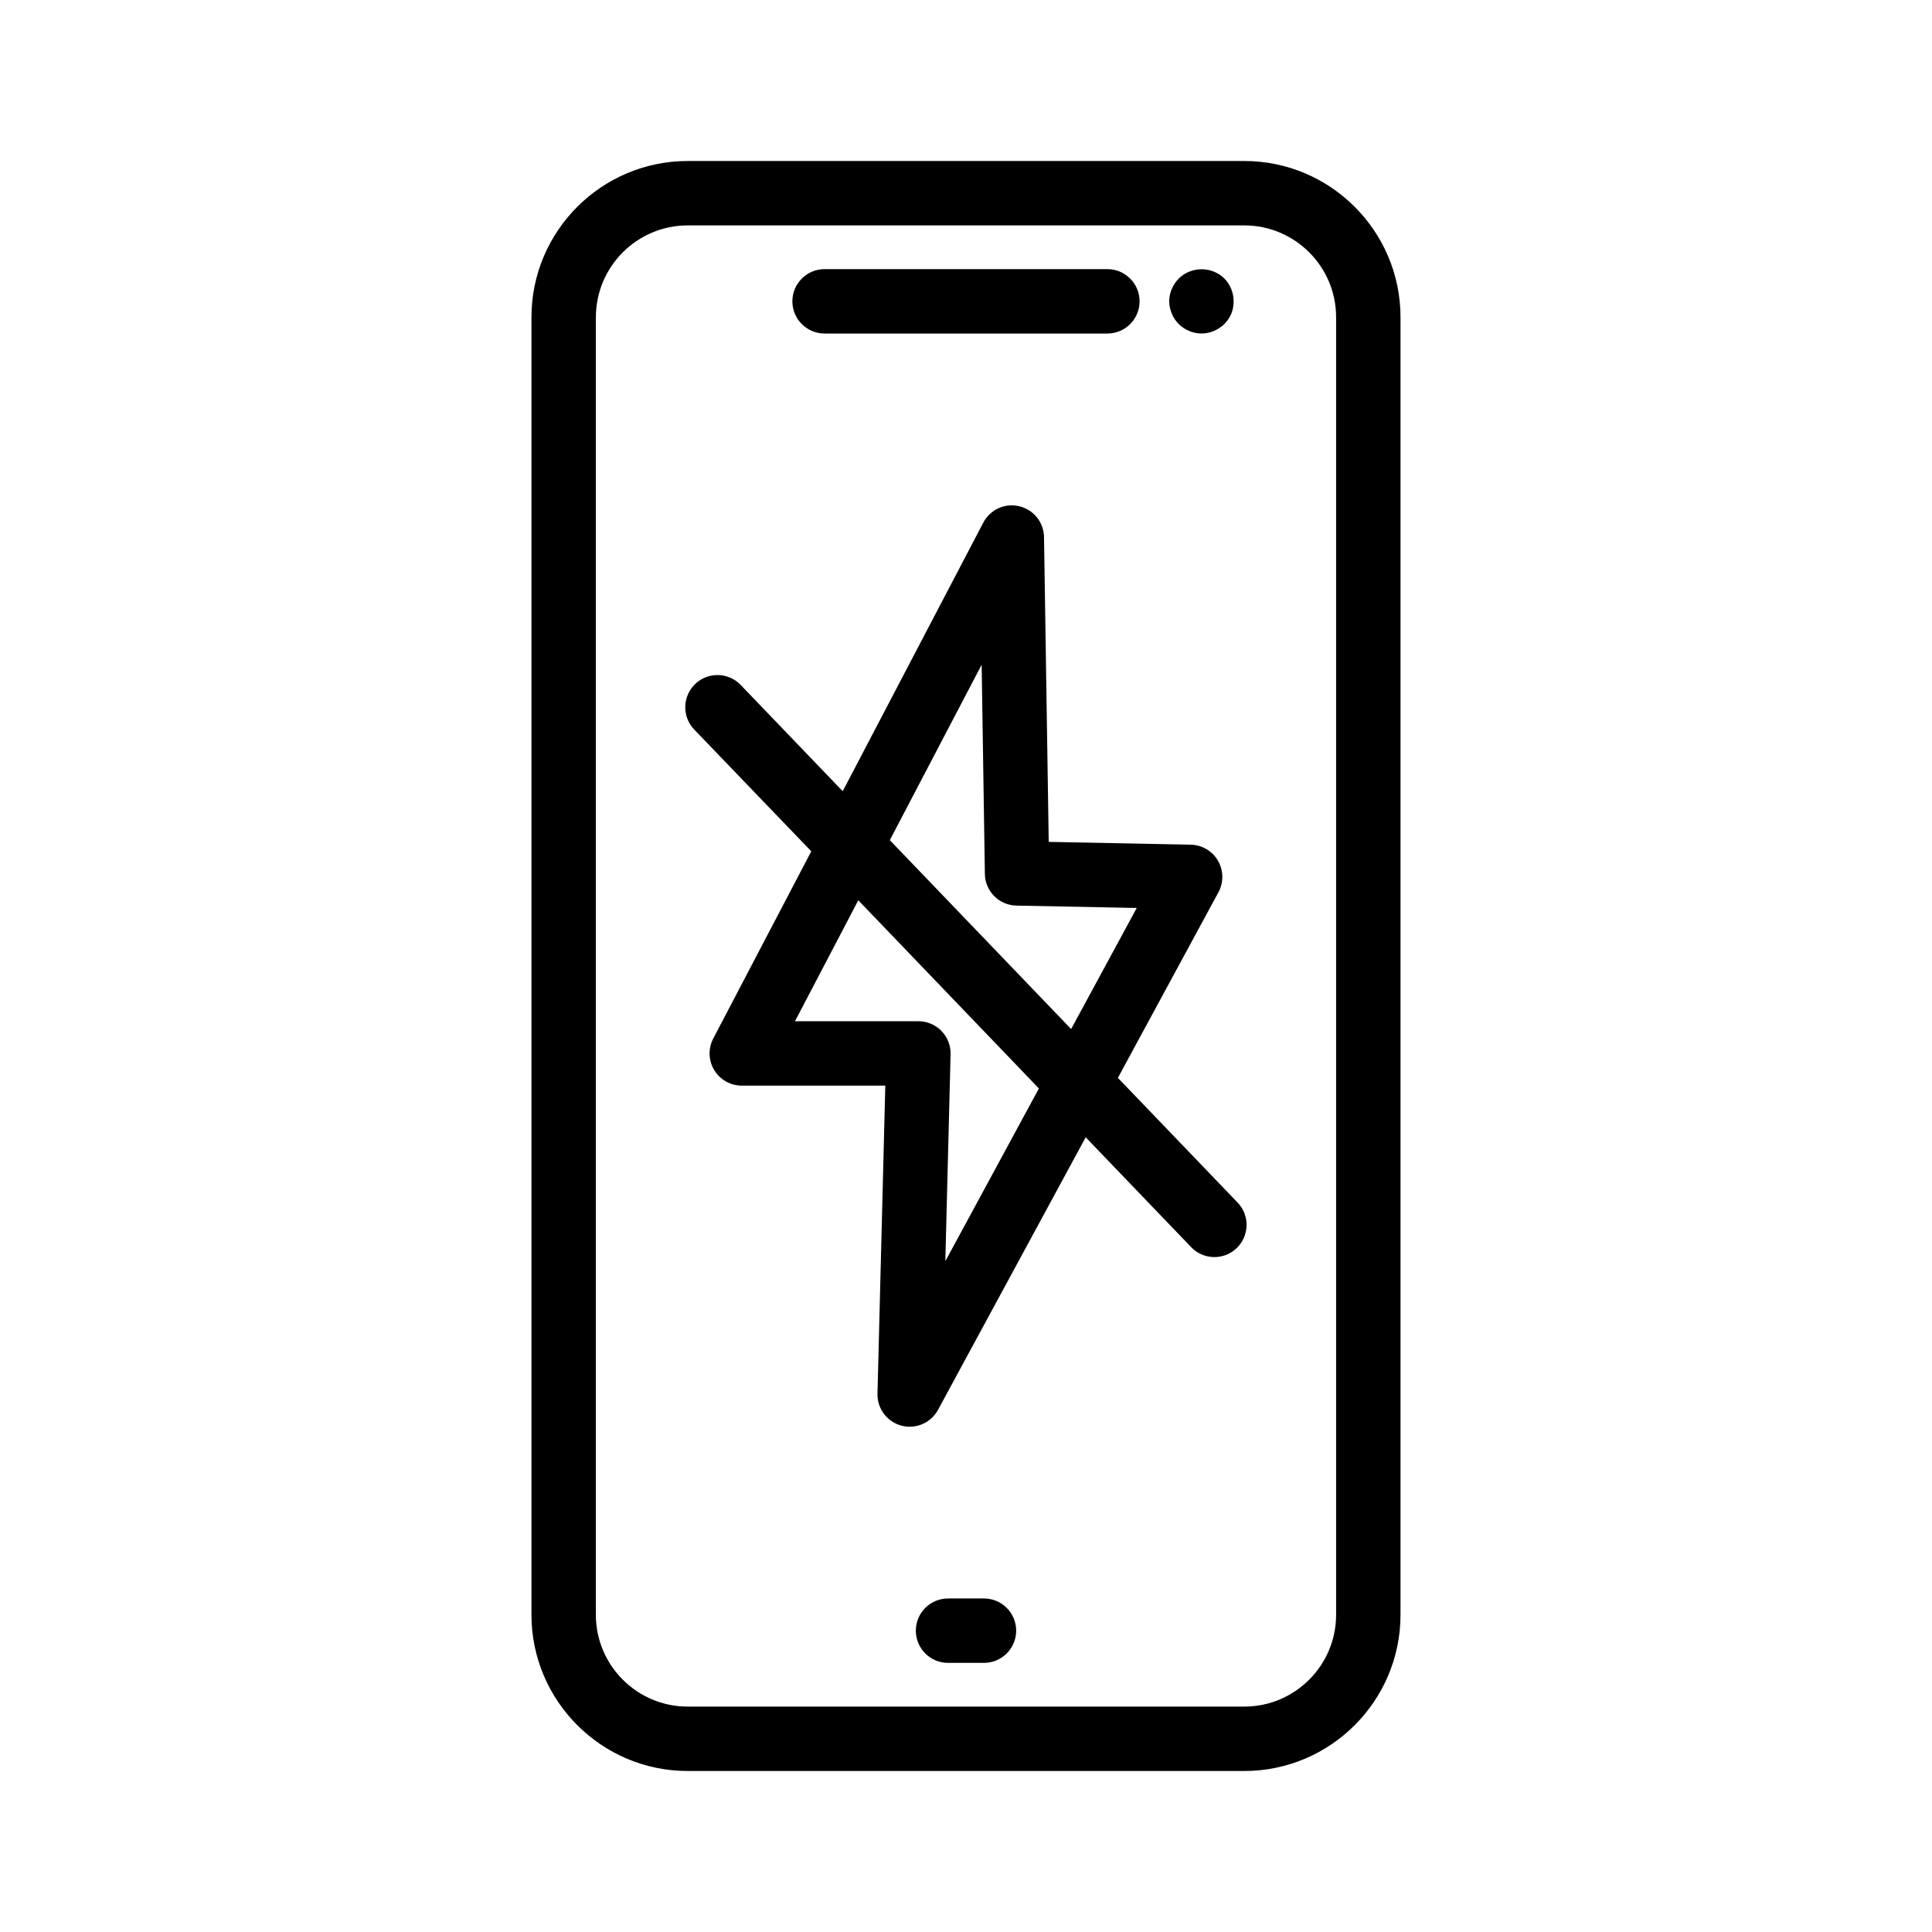
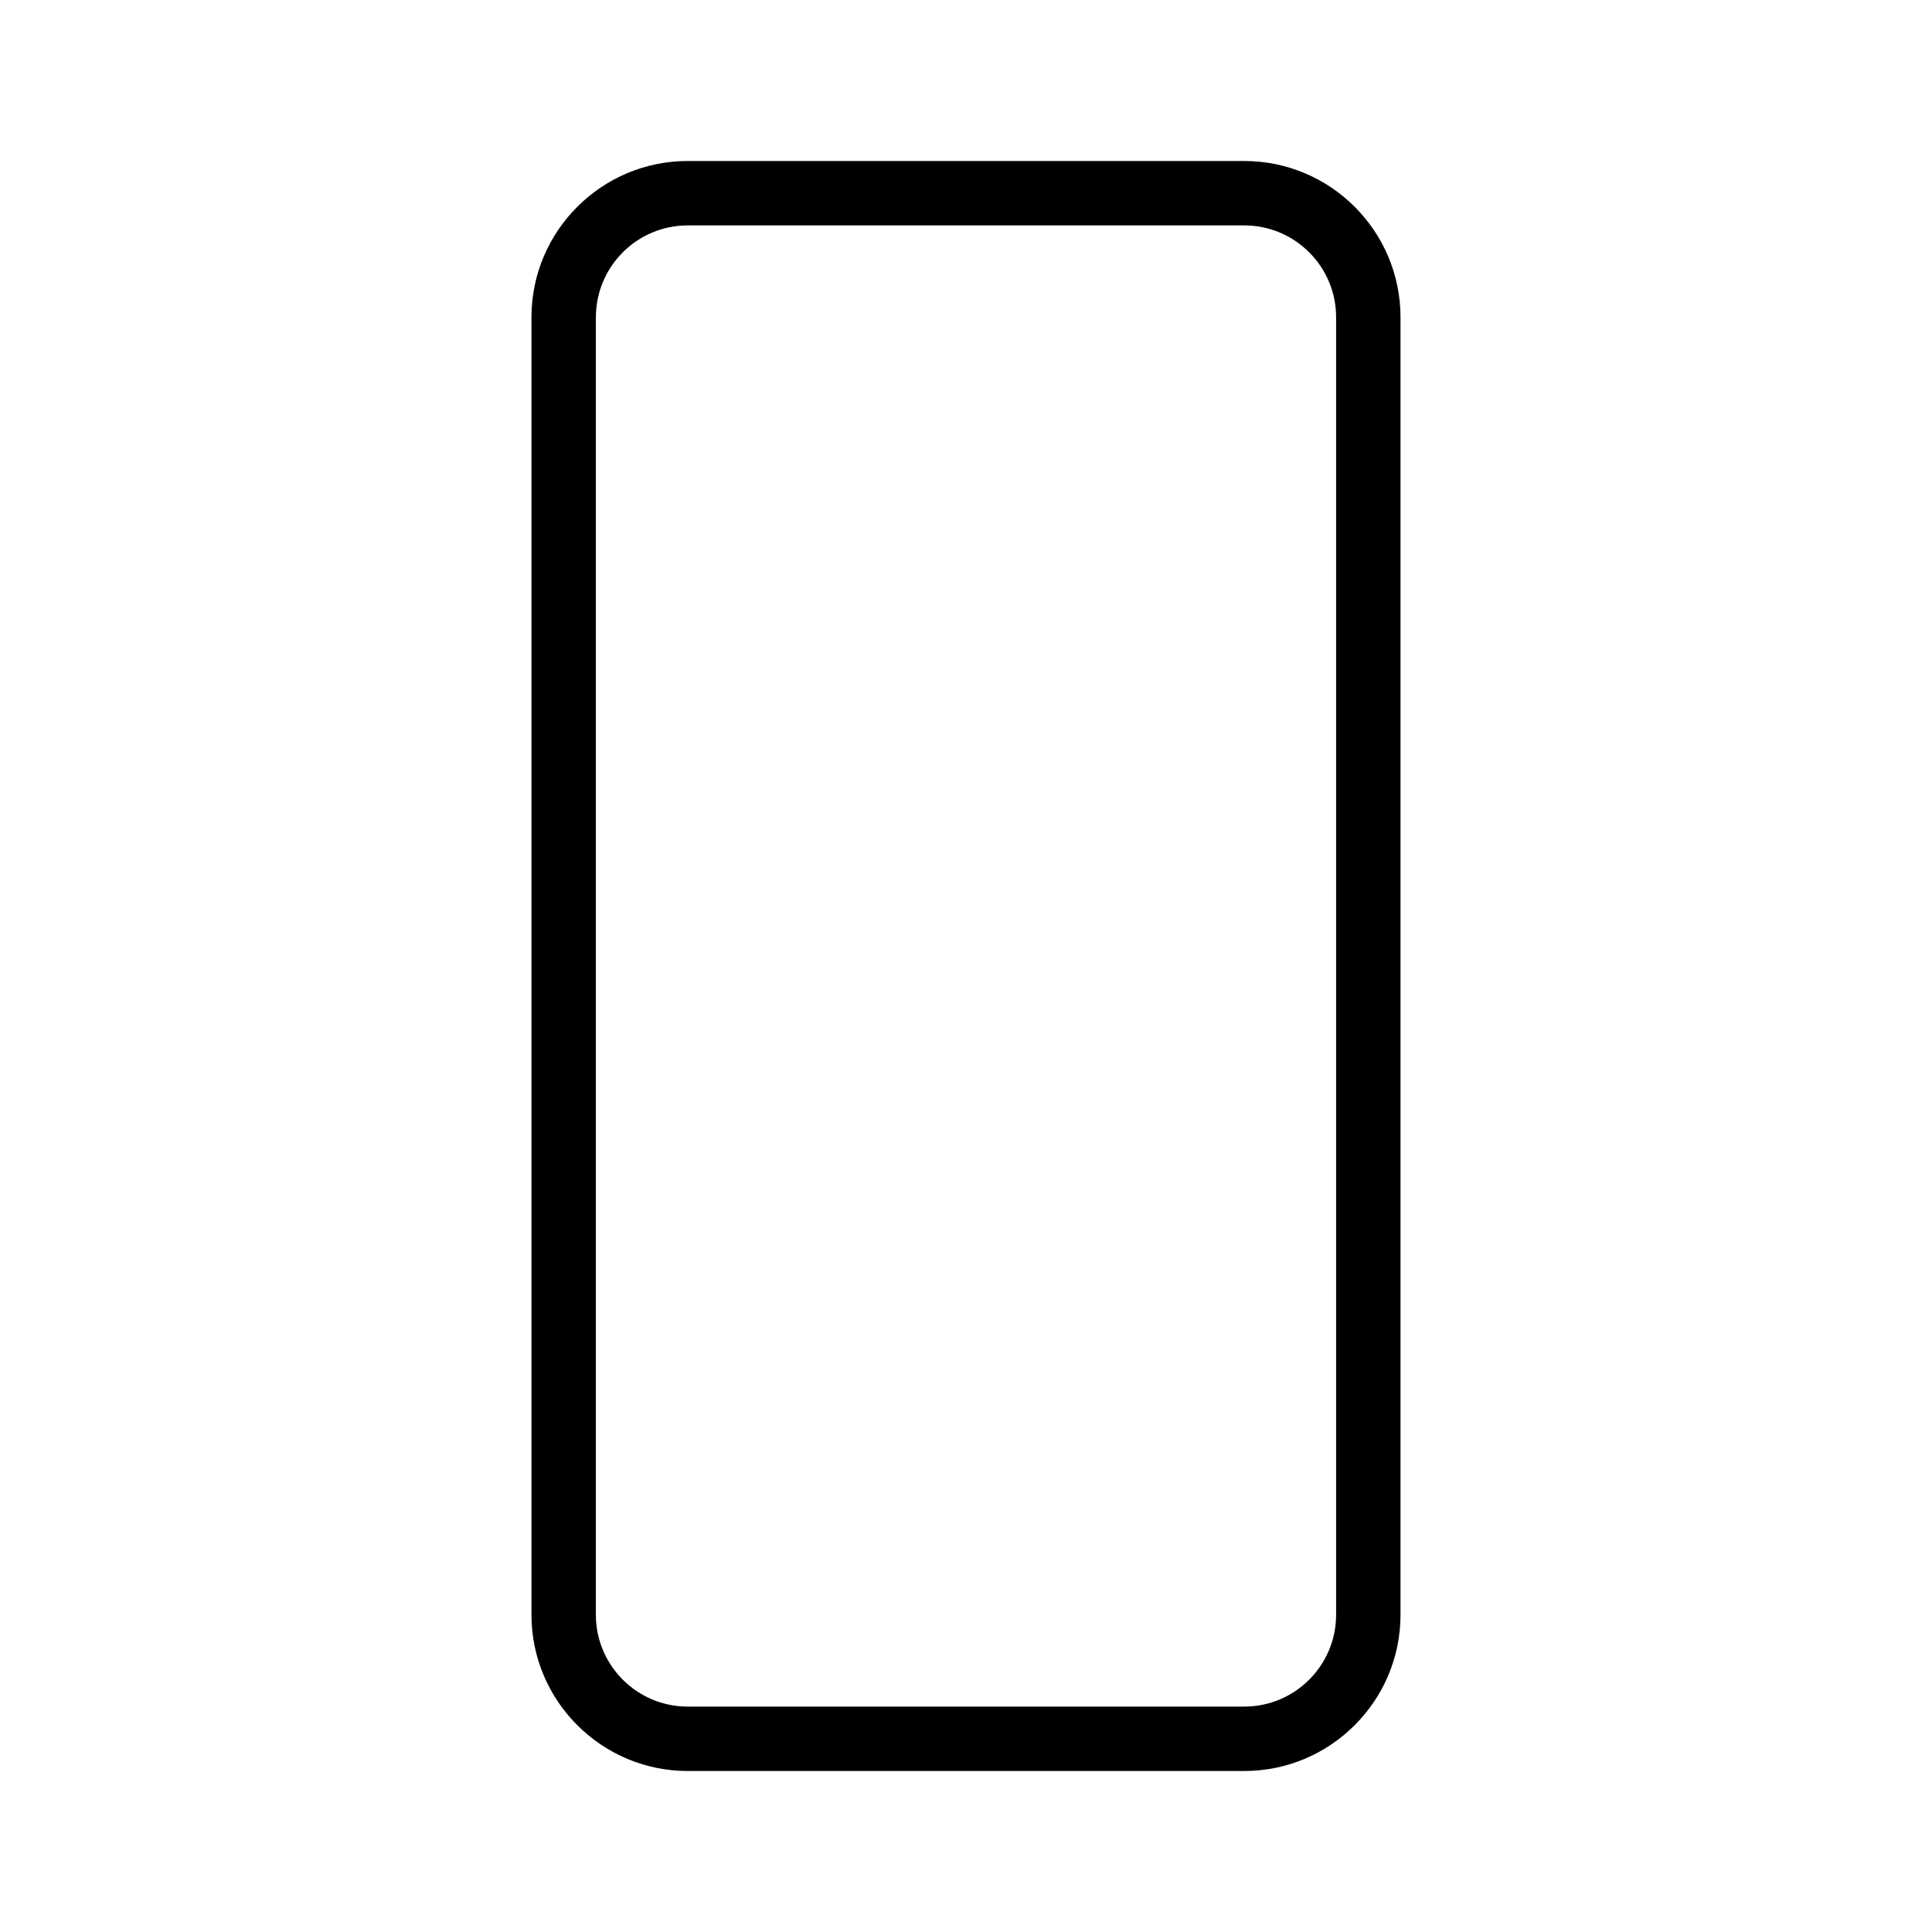
<svg xmlns="http://www.w3.org/2000/svg" width="60" height="60" viewBox="0 0 60 60" fill="none">
  <path d="M21.357 55H38.642C41.317 55 43.494 52.823 43.494 50.148V9.852C43.494 7.176 41.317 5 38.642 5H21.357C18.682 5 16.505 7.176 16.505 9.852V50.148C16.506 52.823 18.682 55 21.357 55ZM18.506 9.852C18.506 8.279 19.785 7 21.357 7H38.642C40.215 7 41.494 8.279 41.494 9.852V50.148C41.494 51.721 40.215 53 38.642 53H21.357C19.785 53 18.505 51.721 18.505 50.148V9.852H18.506Z" fill="black" />
-   <path d="M30.558 49.642H29.442C28.89 49.642 28.442 50.09 28.442 50.642C28.442 51.194 28.89 51.642 29.442 51.642H30.558C31.11 51.642 31.558 51.194 31.558 50.642C31.558 50.09 31.11 49.642 30.558 49.642Z" fill="black" />
-   <path d="M25.608 10.358H34.391C34.943 10.358 35.391 9.91 35.391 9.358C35.391 8.806 34.943 8.358 34.391 8.358H25.608C25.056 8.358 24.608 8.806 24.608 9.358C24.608 9.91 25.056 10.358 25.608 10.358Z" fill="black" />
-   <path d="M25.195 26.438L22.151 32.252C21.988 32.562 22 32.934 22.181 33.233C22.362 33.532 22.686 33.715 23.036 33.715H27.494L27.251 43.282C27.239 43.744 27.546 44.154 27.993 44.274C28.078 44.297 28.165 44.308 28.251 44.308C28.611 44.308 28.952 44.113 29.13 43.785L33.717 35.319L36.993 38.732C37.189 38.937 37.451 39.04 37.714 39.04C37.963 39.04 38.213 38.948 38.406 38.761C38.804 38.379 38.818 37.746 38.435 37.347L34.717 33.474L37.84 27.709C38.006 27.402 38 27.031 37.825 26.73C37.65 26.428 37.329 26.24 36.981 26.233L32.569 26.145L32.423 16.679C32.416 16.222 32.099 15.827 31.654 15.722C31.209 15.614 30.749 15.826 30.537 16.231L26.171 24.572L23.003 21.272C22.621 20.874 21.987 20.86 21.589 21.243C21.191 21.626 21.177 22.259 21.56 22.657L25.195 26.438ZM29.358 39.168L29.521 32.741C29.528 32.471 29.426 32.211 29.237 32.017C29.049 31.824 28.791 31.715 28.521 31.715H24.689L26.655 27.959L32.264 33.803L29.358 39.168ZM30.486 20.643L30.586 27.14C30.594 27.678 31.027 28.114 31.566 28.124L35.302 28.198L33.265 31.958L27.634 26.092L30.486 20.643Z" fill="black" />
-   <path d="M36.611 10.067C36.791 10.247 37.051 10.357 37.311 10.357C37.581 10.357 37.831 10.247 38.021 10.067C38.111 9.967 38.191 9.867 38.241 9.737C38.291 9.617 38.311 9.487 38.311 9.357C38.311 9.097 38.211 8.837 38.021 8.647C37.931 8.557 37.821 8.487 37.701 8.437C37.451 8.337 37.181 8.337 36.931 8.437C36.811 8.487 36.701 8.557 36.611 8.647C36.421 8.837 36.311 9.097 36.311 9.357C36.311 9.487 36.341 9.617 36.391 9.737C36.441 9.868 36.511 9.967 36.611 10.067Z" fill="black" />
</svg>